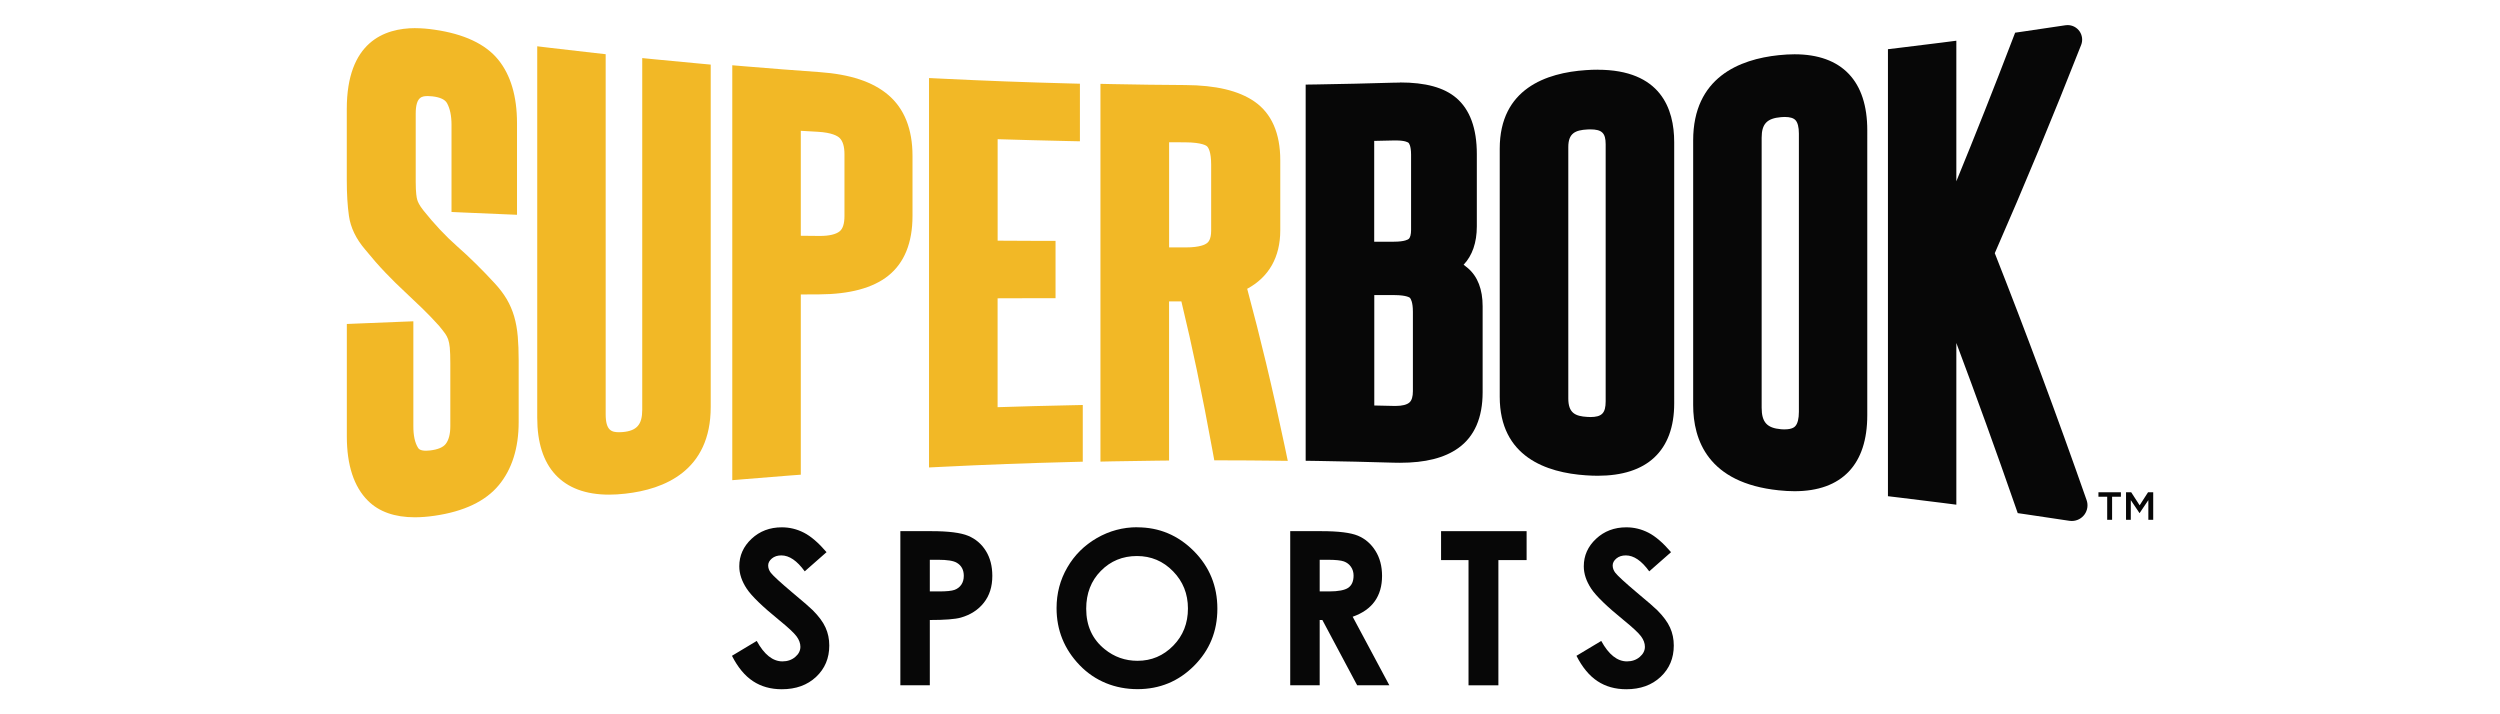
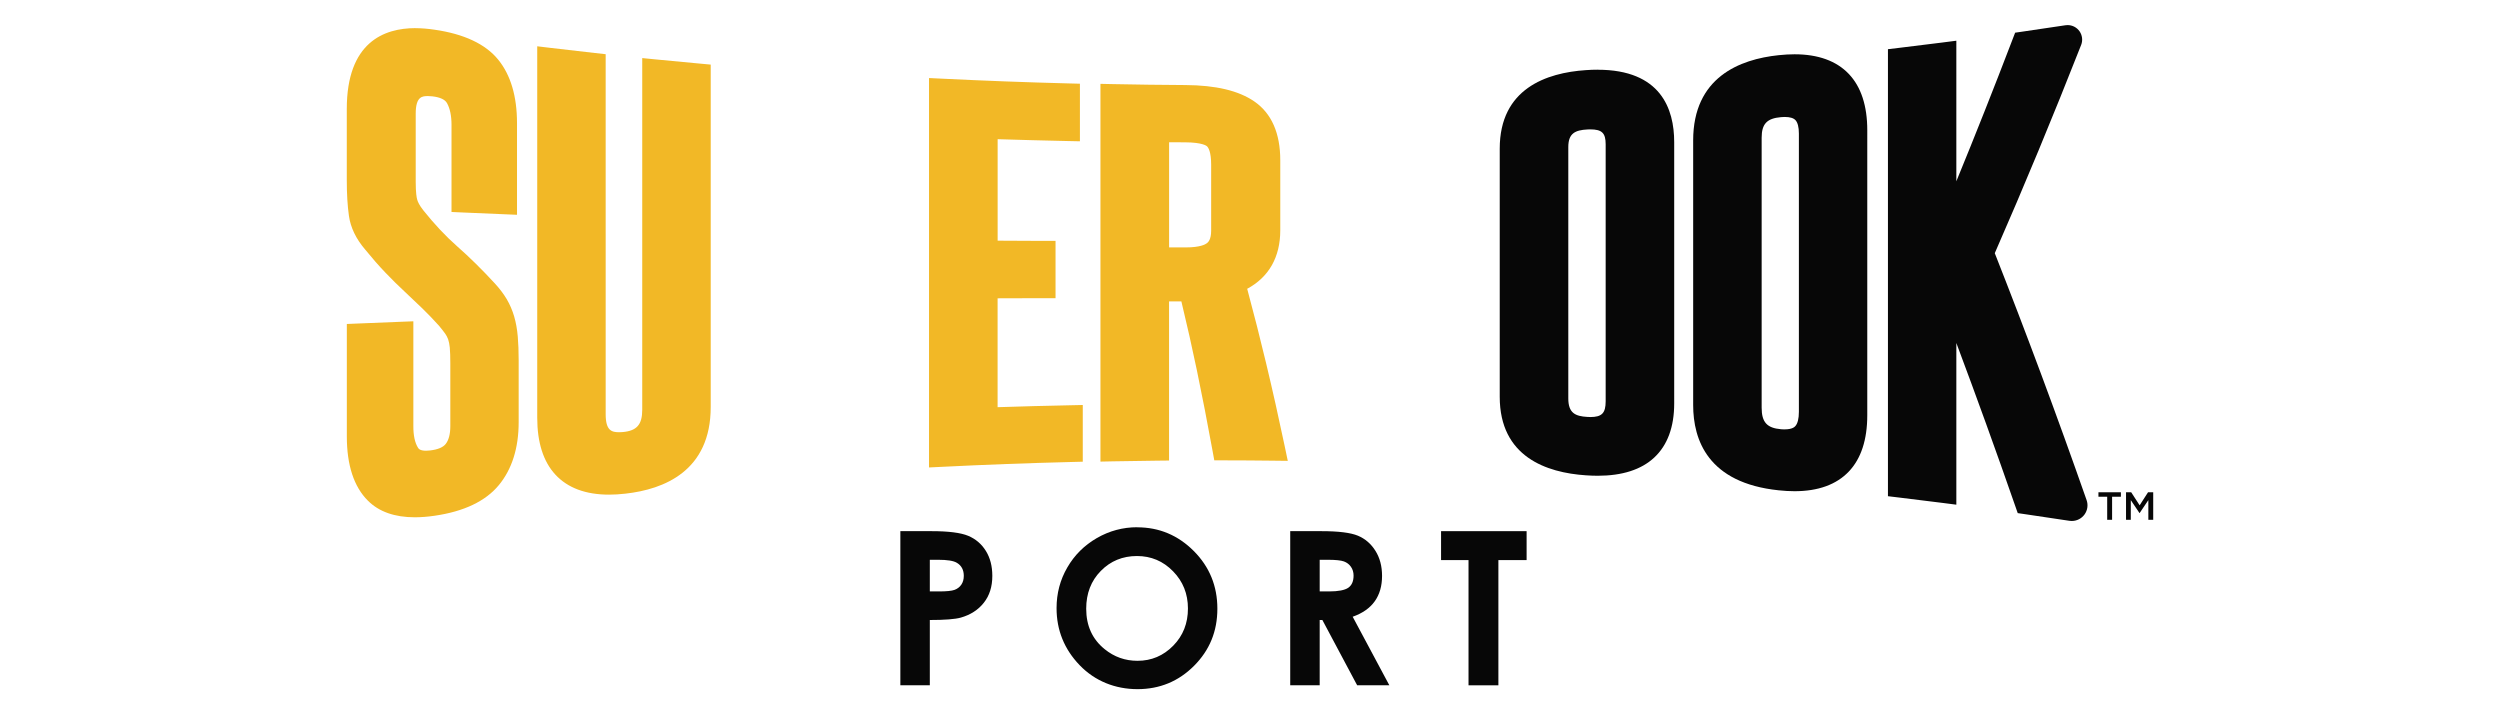
<svg xmlns="http://www.w3.org/2000/svg" id="superbook_sports" data-name="superbook sports" width="560" height="160" viewBox="0 0 560 160">
  <defs>
    <style>
      .cls-1 {
        fill: #070707;
      }

      .cls-2 {
        fill: #f2b826;
      }
    </style>
  </defs>
-   <path class="cls-1" d="M185.15,123.68l-4.89,4.3c-1.72-2.38-3.46-3.57-5.24-3.57-.86,0-1.57.23-2.12.69s-.83.98-.83,1.56.2,1.13.59,1.64c.54.69,2.15,2.17,4.84,4.44,2.52,2.1,4.04,3.42,4.58,3.97,1.34,1.35,2.29,2.63,2.84,3.86.56,1.23.84,2.57.84,4.03,0,2.83-.98,5.17-2.95,7.02-1.97,1.85-4.53,2.77-7.69,2.77-2.47,0-4.62-.6-6.45-1.81-1.83-1.2-3.4-3.1-4.71-5.68l5.55-3.33c1.67,3.05,3.59,4.58,5.76,4.58,1.13,0,2.08-.33,2.86-.99s1.16-1.42,1.16-2.28c0-.78-.29-1.57-.87-2.35-.58-.78-1.87-1.98-3.85-3.59-3.78-3.07-6.22-5.43-7.32-7.1-1.1-1.67-1.65-3.33-1.65-4.99,0-2.39.92-4.45,2.75-6.16,1.83-1.71,4.09-2.57,6.78-2.57,1.73,0,3.38.4,4.94,1.2,1.57.8,3.26,2.25,5.08,4.37Z" />
  <path class="cls-1" d="M201.68,118.98h7c3.79,0,6.52.35,8.19,1.04,1.67.7,2.99,1.82,3.96,3.38.97,1.56,1.45,3.42,1.45,5.6,0,2.41-.63,4.41-1.9,6.01-1.26,1.6-2.98,2.71-5.15,3.33-1.27.36-3.59.54-6.95.54v14.62h-6.6v-34.53ZM208.28,132.48h2.1c1.65,0,2.8-.12,3.44-.35.64-.24,1.15-.62,1.52-1.17.37-.54.55-1.2.55-1.97,0-1.33-.52-2.31-1.55-2.92-.75-.46-2.15-.68-4.2-.68h-1.86s0,7.09,0,7.09Z" />
  <path class="cls-1" d="M254.75,118.12c4.9,0,9.12,1.77,12.65,5.3,3.53,3.54,5.29,7.85,5.29,12.93s-1.74,9.3-5.22,12.79c-3.48,3.49-7.71,5.23-12.67,5.23s-9.53-1.79-12.97-5.38c-3.44-3.58-5.16-7.84-5.16-12.77,0-3.3.8-6.34,2.41-9.11,1.6-2.77,3.81-4.96,6.61-6.58,2.81-1.62,5.83-2.43,9.07-2.43ZM254.68,124.55c-3.21,0-5.91,1.11-8.09,3.33-2.19,2.22-3.28,5.05-3.28,8.47,0,3.82,1.38,6.84,4.13,9.06,2.14,1.74,4.59,2.61,7.36,2.61,3.13,0,5.79-1.13,8-3.38s3.3-5.03,3.3-8.33-1.11-6.07-3.33-8.34c-2.22-2.28-4.92-3.42-8.09-3.42Z" />
  <path class="cls-1" d="M289.01,118.98h6.99c3.83,0,6.55.34,8.18,1.02,1.62.68,2.93,1.81,3.92,3.39.99,1.58,1.48,3.45,1.48,5.61,0,2.27-.55,4.17-1.64,5.69-1.09,1.53-2.74,2.68-4.94,3.46l8.21,15.35h-7.21l-7.79-14.62h-.6v14.62h-6.6v-34.53h0ZM295.61,132.48h2.07c2.1,0,3.54-.28,4.33-.82.79-.55,1.19-1.46,1.19-2.73,0-.75-.2-1.41-.59-1.97-.39-.56-.92-.96-1.57-1.2-.66-.24-1.86-.37-3.62-.37h-1.81v7.09h0Z" />
  <path class="cls-1" d="M322.8,118.98h19.16v6.48h-6.32v28.05h-6.69v-28.05h-6.15v-6.48h0Z" />
-   <path class="cls-1" d="M374.32,123.68l-4.89,4.3c-1.72-2.38-3.46-3.57-5.24-3.57-.86,0-1.57.23-2.12.69s-.83.98-.83,1.56.2,1.13.59,1.64c.54.69,2.15,2.17,4.84,4.44,2.52,2.1,4.04,3.42,4.58,3.97,1.34,1.35,2.29,2.63,2.84,3.86.56,1.23.84,2.57.84,4.03,0,2.83-.98,5.17-2.95,7.02s-4.53,2.77-7.69,2.77c-2.47,0-4.62-.6-6.45-1.81-1.83-1.2-3.4-3.1-4.71-5.68l5.55-3.33c1.67,3.05,3.59,4.58,5.76,4.58,1.13,0,2.08-.33,2.86-.99.77-.66,1.16-1.42,1.16-2.28,0-.78-.29-1.57-.87-2.35-.58-.78-1.87-1.98-3.85-3.59-3.78-3.07-6.22-5.43-7.32-7.1-1.1-1.67-1.65-3.33-1.65-4.99,0-2.39.92-4.45,2.75-6.16,1.83-1.71,4.09-2.57,6.78-2.57,1.73,0,3.38.4,4.94,1.2,1.57.8,3.26,2.25,5.08,4.37Z" />
  <path class="cls-2" d="M93.06,6.3h0c-7.02,0-15.38,3.14-15.38,18.11v15.86c0,3.19.16,5.83.48,8.08.37,2.63,1.6,5.17,3.63,7.54,1.56,1.92,3.09,3.67,4.57,5.21,1.44,1.51,2.89,2.93,4.3,4.24,1.36,1.27,2.69,2.54,3.95,3.75,1.24,1.21,2.49,2.5,3.7,3.85.55.66,1.02,1.25,1.4,1.78.27.38.5.81.67,1.28.17.49.3,1.11.37,1.84.08.89.12,2.07.12,3.49v14.13c0,1.77-.35,3.11-1.03,3.98-.6.77-1.78,1.26-3.5,1.46-.32.04-.62.06-.9.06-1.38,0-1.67-.46-1.8-.66-.7-1.1-1.06-2.75-1.05-4.89v-23.44l-2.86.11c-3.14.12-6.27.25-9.4.38l-2.64.11v25.19c0,6.44,1.59,11.28,4.73,14.4,2.46,2.46,5.99,3.71,10.49,3.71,1.36,0,2.84-.11,4.41-.34,6.59-.95,11.45-3.26,14.43-6.88,2.94-3.57,4.43-8.31,4.43-14.08v-13.89c0-2-.07-3.73-.2-5.29-.14-1.66-.42-3.18-.81-4.52-.4-1.36-.96-2.67-1.68-3.89-.71-1.19-1.61-2.37-2.67-3.52-2.85-3.09-5.67-5.87-8.39-8.26-2.6-2.29-5.15-5.01-7.59-8.07-.9-1.13-1.25-1.92-1.38-2.39-.13-.43-.34-1.51-.34-4.01v-15.29c0-3.9,1.53-3.92,2.76-3.92h.02c.3,0,.62.02.96.06,1.72.2,2.82.71,3.27,1.52.67,1.21,1.01,2.84,1.01,4.85v19.53l2.63.12c3.05.13,6.11.26,9.17.39l2.87.12v-20.53c0-6.01-1.42-10.8-4.23-14.24-2.85-3.49-7.65-5.74-14.25-6.69-1.48-.22-2.92-.34-4.24-.34h0Z" />
  <path class="cls-2" d="M120.34,10.36v83.2c0,5.54,1.36,9.83,4.06,12.75,2.75,2.98,6.79,4.49,12.03,4.49,1.15,0,2.37-.07,3.64-.22,8.72-.96,19.13-5.11,19.13-19.41V14.47l-2.5-.23c-3.26-.3-6.56-.61-9.81-.93l-3.03-.3v78.8c0,3.3-1.22,4.69-4.35,4.97-.28.02-.54.04-.78.04-1.68,0-3.06-.3-3.06-4.03V12.14l-2.45-.27c-3.25-.36-6.54-.74-9.79-1.13l-3.08-.37h0Z" />
  <path class="cls-2" d="M208.1,17.48v87.23l2.89-.14c9.57-.48,19.29-.84,28.87-1.08l2.68-.07v-12.7l-2.81.06c-5.39.11-10.85.25-16.27.43v-24.39c3.41,0,6.82-.02,10.23-.03h2.75v-12.83h-2.74c-3.41-.02-6.82-.03-10.23-.05v-22.73c5.2.16,10.44.3,15.62.41l2.81.06v-12.9l-2.68-.07c-9.36-.24-18.86-.6-28.22-1.06l-2.89-.14h0Z" />
-   <path class="cls-2" d="M164.03,14.62v92.94l2.99-.25c3.26-.28,6.56-.54,9.82-.79l2.54-.19v-40.37l4.12-.02c6.81-.03,12.01-1.42,15.45-4.16,3.62-2.88,5.45-7.39,5.45-13.41v-13.47c0-5.98-1.83-10.57-5.44-13.64-3.47-2.95-8.51-4.62-15.4-5.11-5.49-.39-11.06-.82-16.54-1.28l-2.99-.25h0ZM179.38,52.82v-23.52c1.27.08,2.55.15,3.82.22,3.17.18,4.4.94,4.86,1.37.73.71,1.1,1.93,1.1,3.64v13.86c0,1.69-.36,2.84-1.07,3.42-.83.68-2.36,1.04-4.41,1.04h-.16c-1.38-.01-2.76-.03-4.14-.04h0Z" />
  <path class="cls-2" d="M246.5,18.79v84.61l2.81-.06c3.28-.06,6.59-.12,9.84-.15l2.72-.03v-35.64h2.57s.19,0,.19,0c1.26,5.23,2.43,10.41,3.47,15.42,1.19,5.73,2.37,11.76,3.49,17.93l.41,2.25h2.29c3.57,0,7.18.03,10.75.07l3.42.04-.7-3.34c-1.28-6.11-2.68-12.37-4.17-18.6-1.29-5.41-2.71-10.98-4.22-16.6,4.86-2.62,7.41-7.1,7.41-13.1v-15.68c0-6.08-1.95-10.51-5.79-13.17-3.54-2.44-8.62-3.65-15.51-3.69-5.36-.03-10.81-.1-16.19-.21l-2.81-.06h0ZM261.88,55.43v-23.57c1.2,0,2.4.02,3.59.02,3.94.02,4.84.82,4.93.91.27.28.9,1.23.9,4.09v14.79c0,2.04-.7,2.6-.93,2.79-.36.29-1.54.96-4.75.96h-3.75Z" />
  <path class="cls-1" d="M463.14,5.62c-.17,0-.33.01-.5.04-3.2.49-6.44.97-9.65,1.43l-1.6.23-.58,1.51c-4.09,10.7-8.31,21.35-12.59,31.78V9.12l-3.11.4c-3.24.42-6.53.82-9.79,1.21l-2.42.29v100.13l2.42.29c3.25.39,6.55.8,9.79,1.21l3.11.4v-36.22c4.5,11.99,8.92,24.22,13.2,36.53l.55,1.58,1.66.24c3.29.48,6.62.97,9.91,1.48.18.03.36.04.54.04,1.14,0,2.21-.55,2.87-1.48.66-.93.83-2.12.45-3.19-6.61-18.87-13.53-37.47-20.57-55.32,6.61-15.08,13.11-30.77,19.35-46.65.39-1,.26-2.13-.34-3.02-.61-.89-1.62-1.42-2.7-1.42h0Z" />
-   <path class="cls-1" d="M313.58,18.5c-.47,0-.95,0-1.44.02-5.63.17-11.33.3-16.96.39l-2.71.04v84.26l2.71.04c5.63.09,11.34.22,16.96.39.49.02.98.02,1.45.02,5.7,0,9.98-1.08,13.09-3.31,3.6-2.58,5.43-6.78,5.43-12.48v-19.28c0-3.77-1.11-6.64-3.29-8.52-.31-.27-.64-.53-.97-.77,1.94-2.04,2.96-4.96,2.96-8.6v-16.21c0-5.73-1.55-9.95-4.6-12.55-2.74-2.34-6.88-3.47-12.63-3.47h0ZM307.84,31.56c1.48-.03,2.97-.07,4.45-.1.13,0,.27,0,.39,0,2.12,0,2.74.45,2.84.54.05.05.56.56.56,2.67v16.84c0,.99-.19,1.72-.53,2.01-.12.1-.84.61-3.22.62-1.5,0-3,0-4.51.01v-22.59h0ZM307.84,90.81v-24.71h4.51c2.82.01,3.47.61,3.48.62.15.17.66.9.66,3.09v17.82c0,1.21-.25,2.05-.76,2.51-.56.51-1.64.79-3.1.79-.11,0-.21,0-.32,0-1.49-.04-2.97-.07-4.46-.1h0Z" />
  <path class="cls-1" d="M357.87,15.61h0c-.85,0-1.74.03-2.65.1-8.79.59-19.28,4.13-19.28,17.59v55.58c0,13.46,10.49,17,19.29,17.59.91.06,1.8.1,2.65.1,5.5,0,9.77-1.37,12.67-4.08,2.96-2.76,4.47-6.84,4.47-12.12V31.82c0-7.39-2.97-16.2-17.14-16.2h0ZM356.17,93.41c-.2,0-.4,0-.6-.02-2.71-.15-4.27-.87-4.27-4.14v-56.31c0-3.1,1.56-3.79,4.27-3.94.22-.01.42-.02.63-.02,2.63,0,3.47.81,3.47,3.35v57.54c0,2.69-.85,3.55-3.49,3.55h0Z" />
  <path class="cls-1" d="M401.98,12.16h0c-1.12,0-2.32.07-3.56.2-8.73.91-19.15,4.96-19.15,19.09v59.29c0,7.8,3.32,17.45,19.16,19.09,1.23.13,2.43.2,3.55.2,5.28,0,9.37-1.48,12.15-4.4,2.75-2.89,4.14-7.13,4.14-12.62V29.18c0-5.49-1.39-9.73-4.14-12.62-2.78-2.92-6.87-4.4-12.15-4.4h0ZM399.74,96.19c-.25,0-.52-.01-.79-.04-3.16-.27-4.34-1.58-4.34-4.83V30.85c0-3.09,1.18-4.34,4.34-4.61.29-.02.56-.04.82-.04,1.17,0,1.98.24,2.42.72.5.54.76,1.57.76,2.99v62.35c0,1.5-.27,2.6-.79,3.18-.16.18-.67.74-2.41.74h0Z" />
  <path class="cls-1" d="M481.23,112.01v4.43h1.09v-6.17h-1.16l-1.88,2.92-1.89-2.92h-1.16v6.17h1.07v-4.41l1.94,2.89h.04l1.96-2.91ZM473.12,111.27h1.96v-1h-5.03v1h1.96v5.17h1.1v-5.17Z" />
</svg>